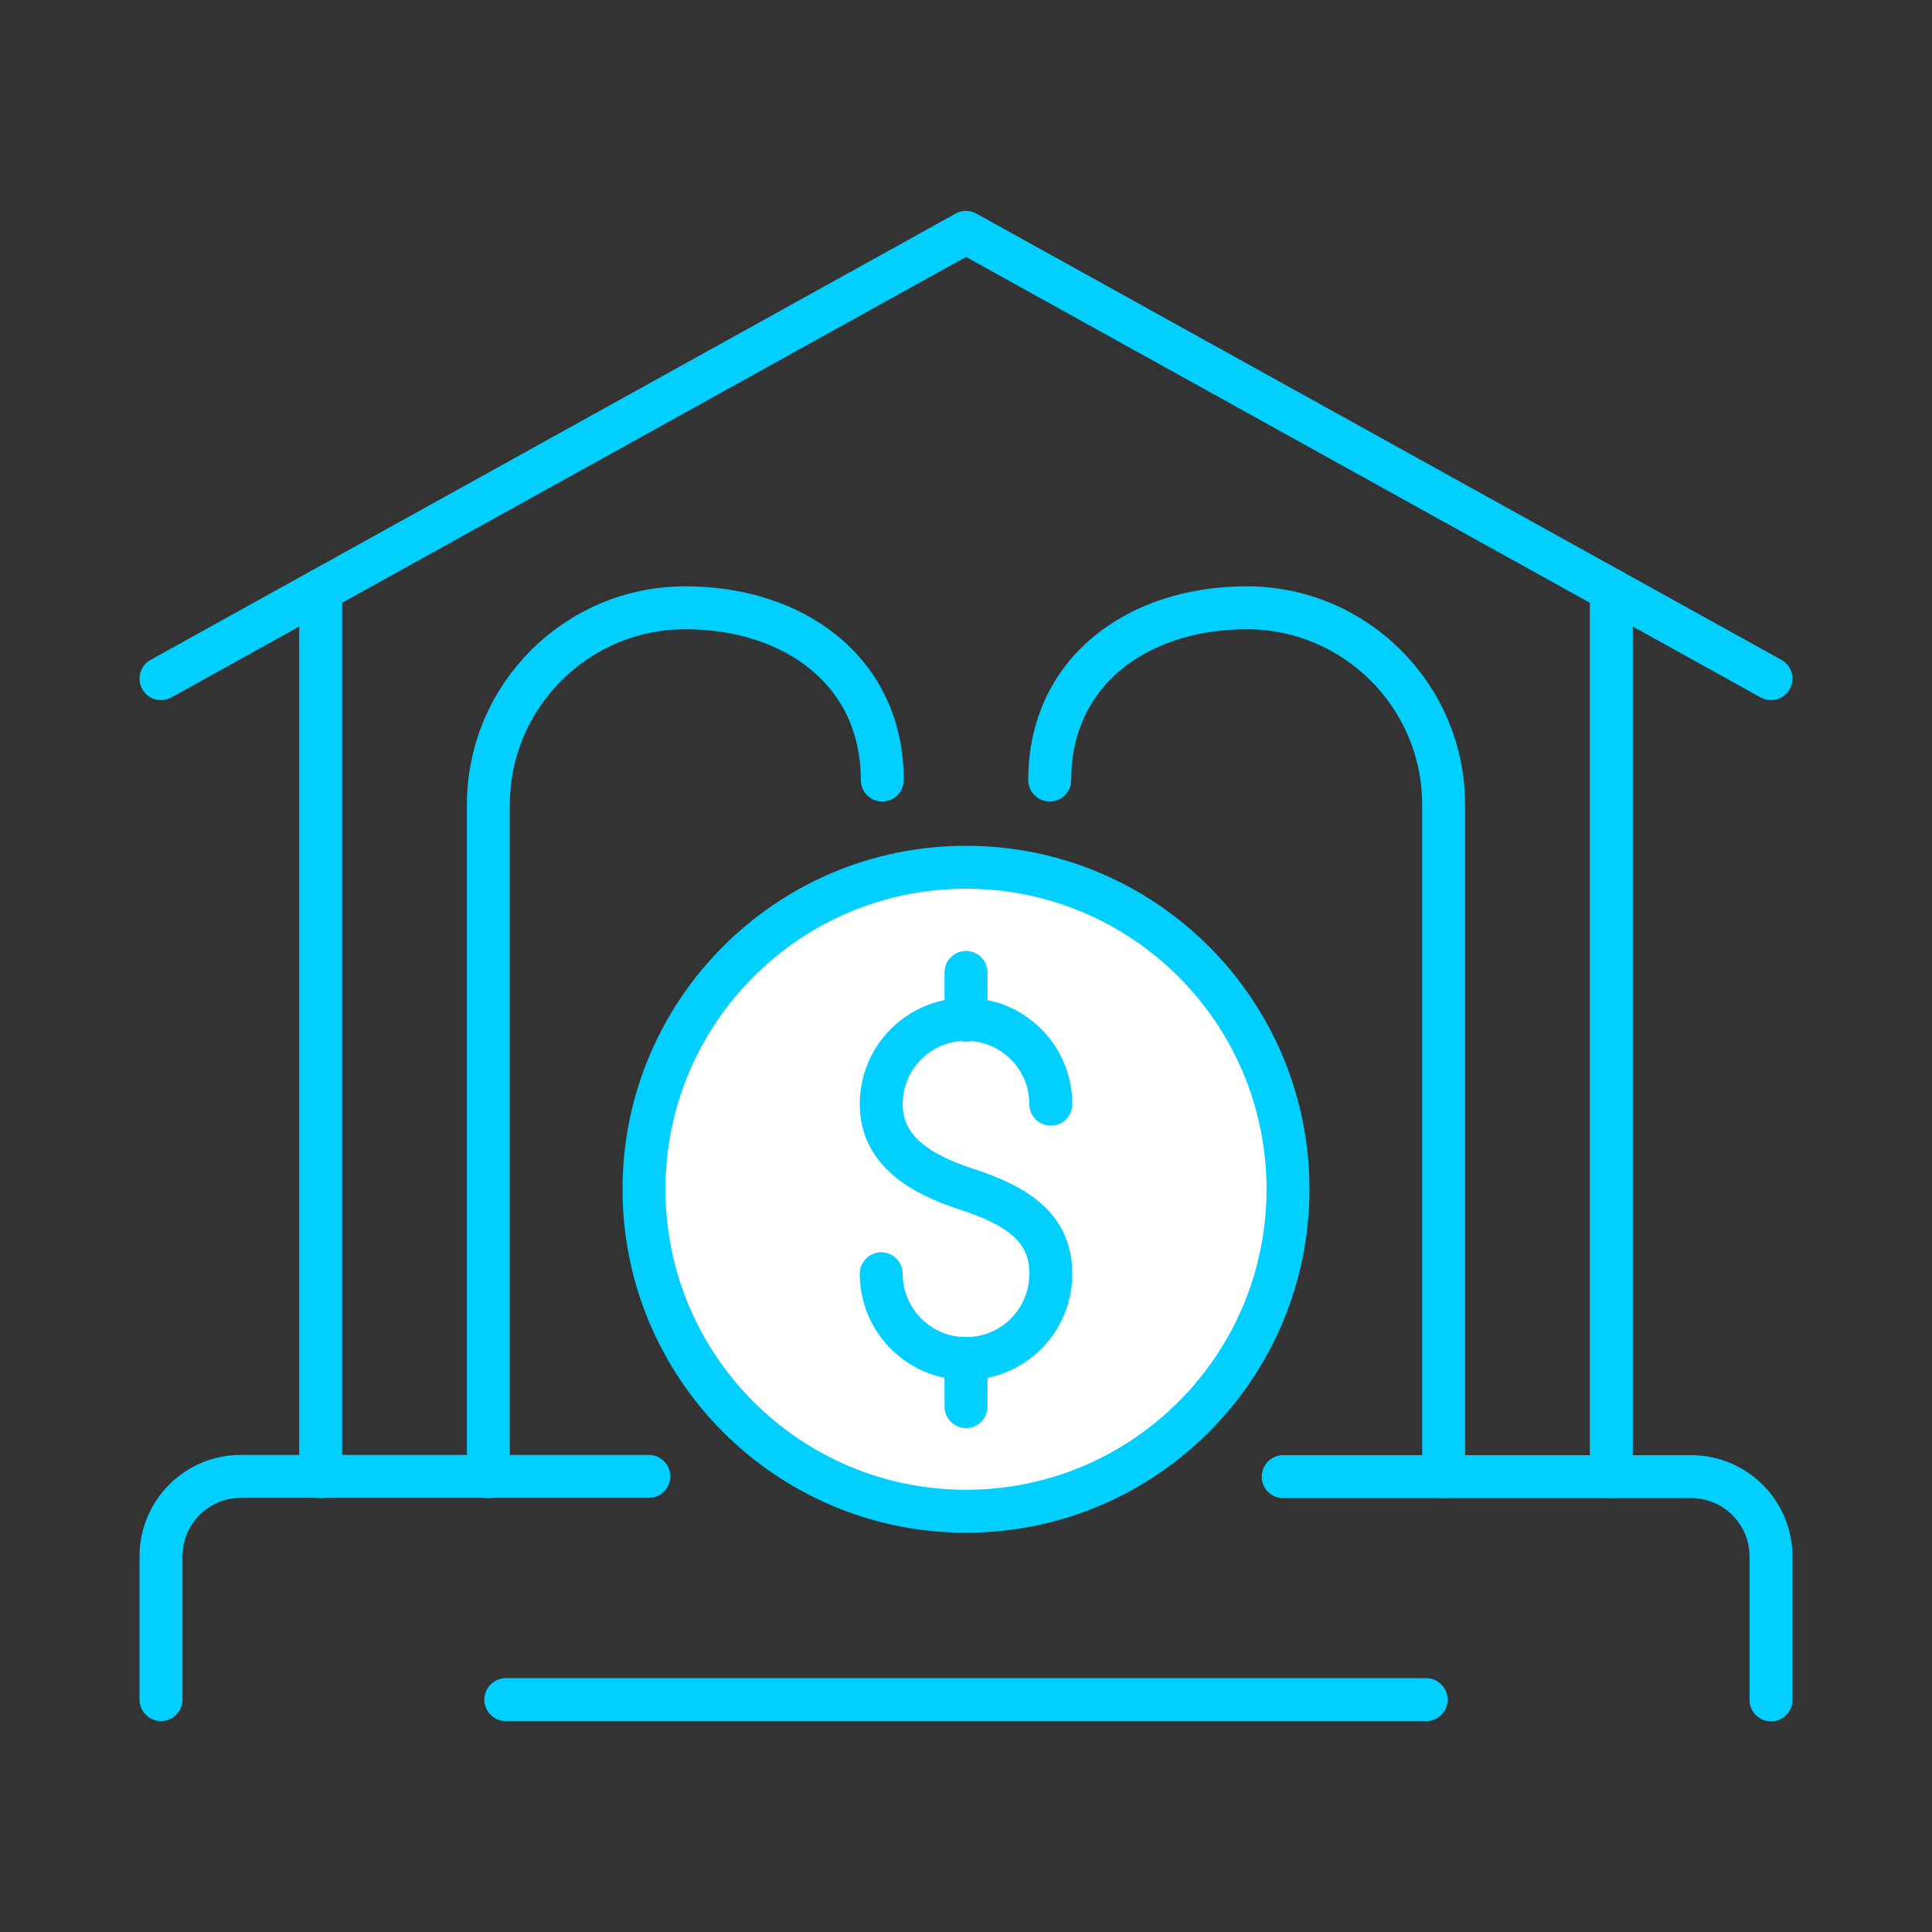
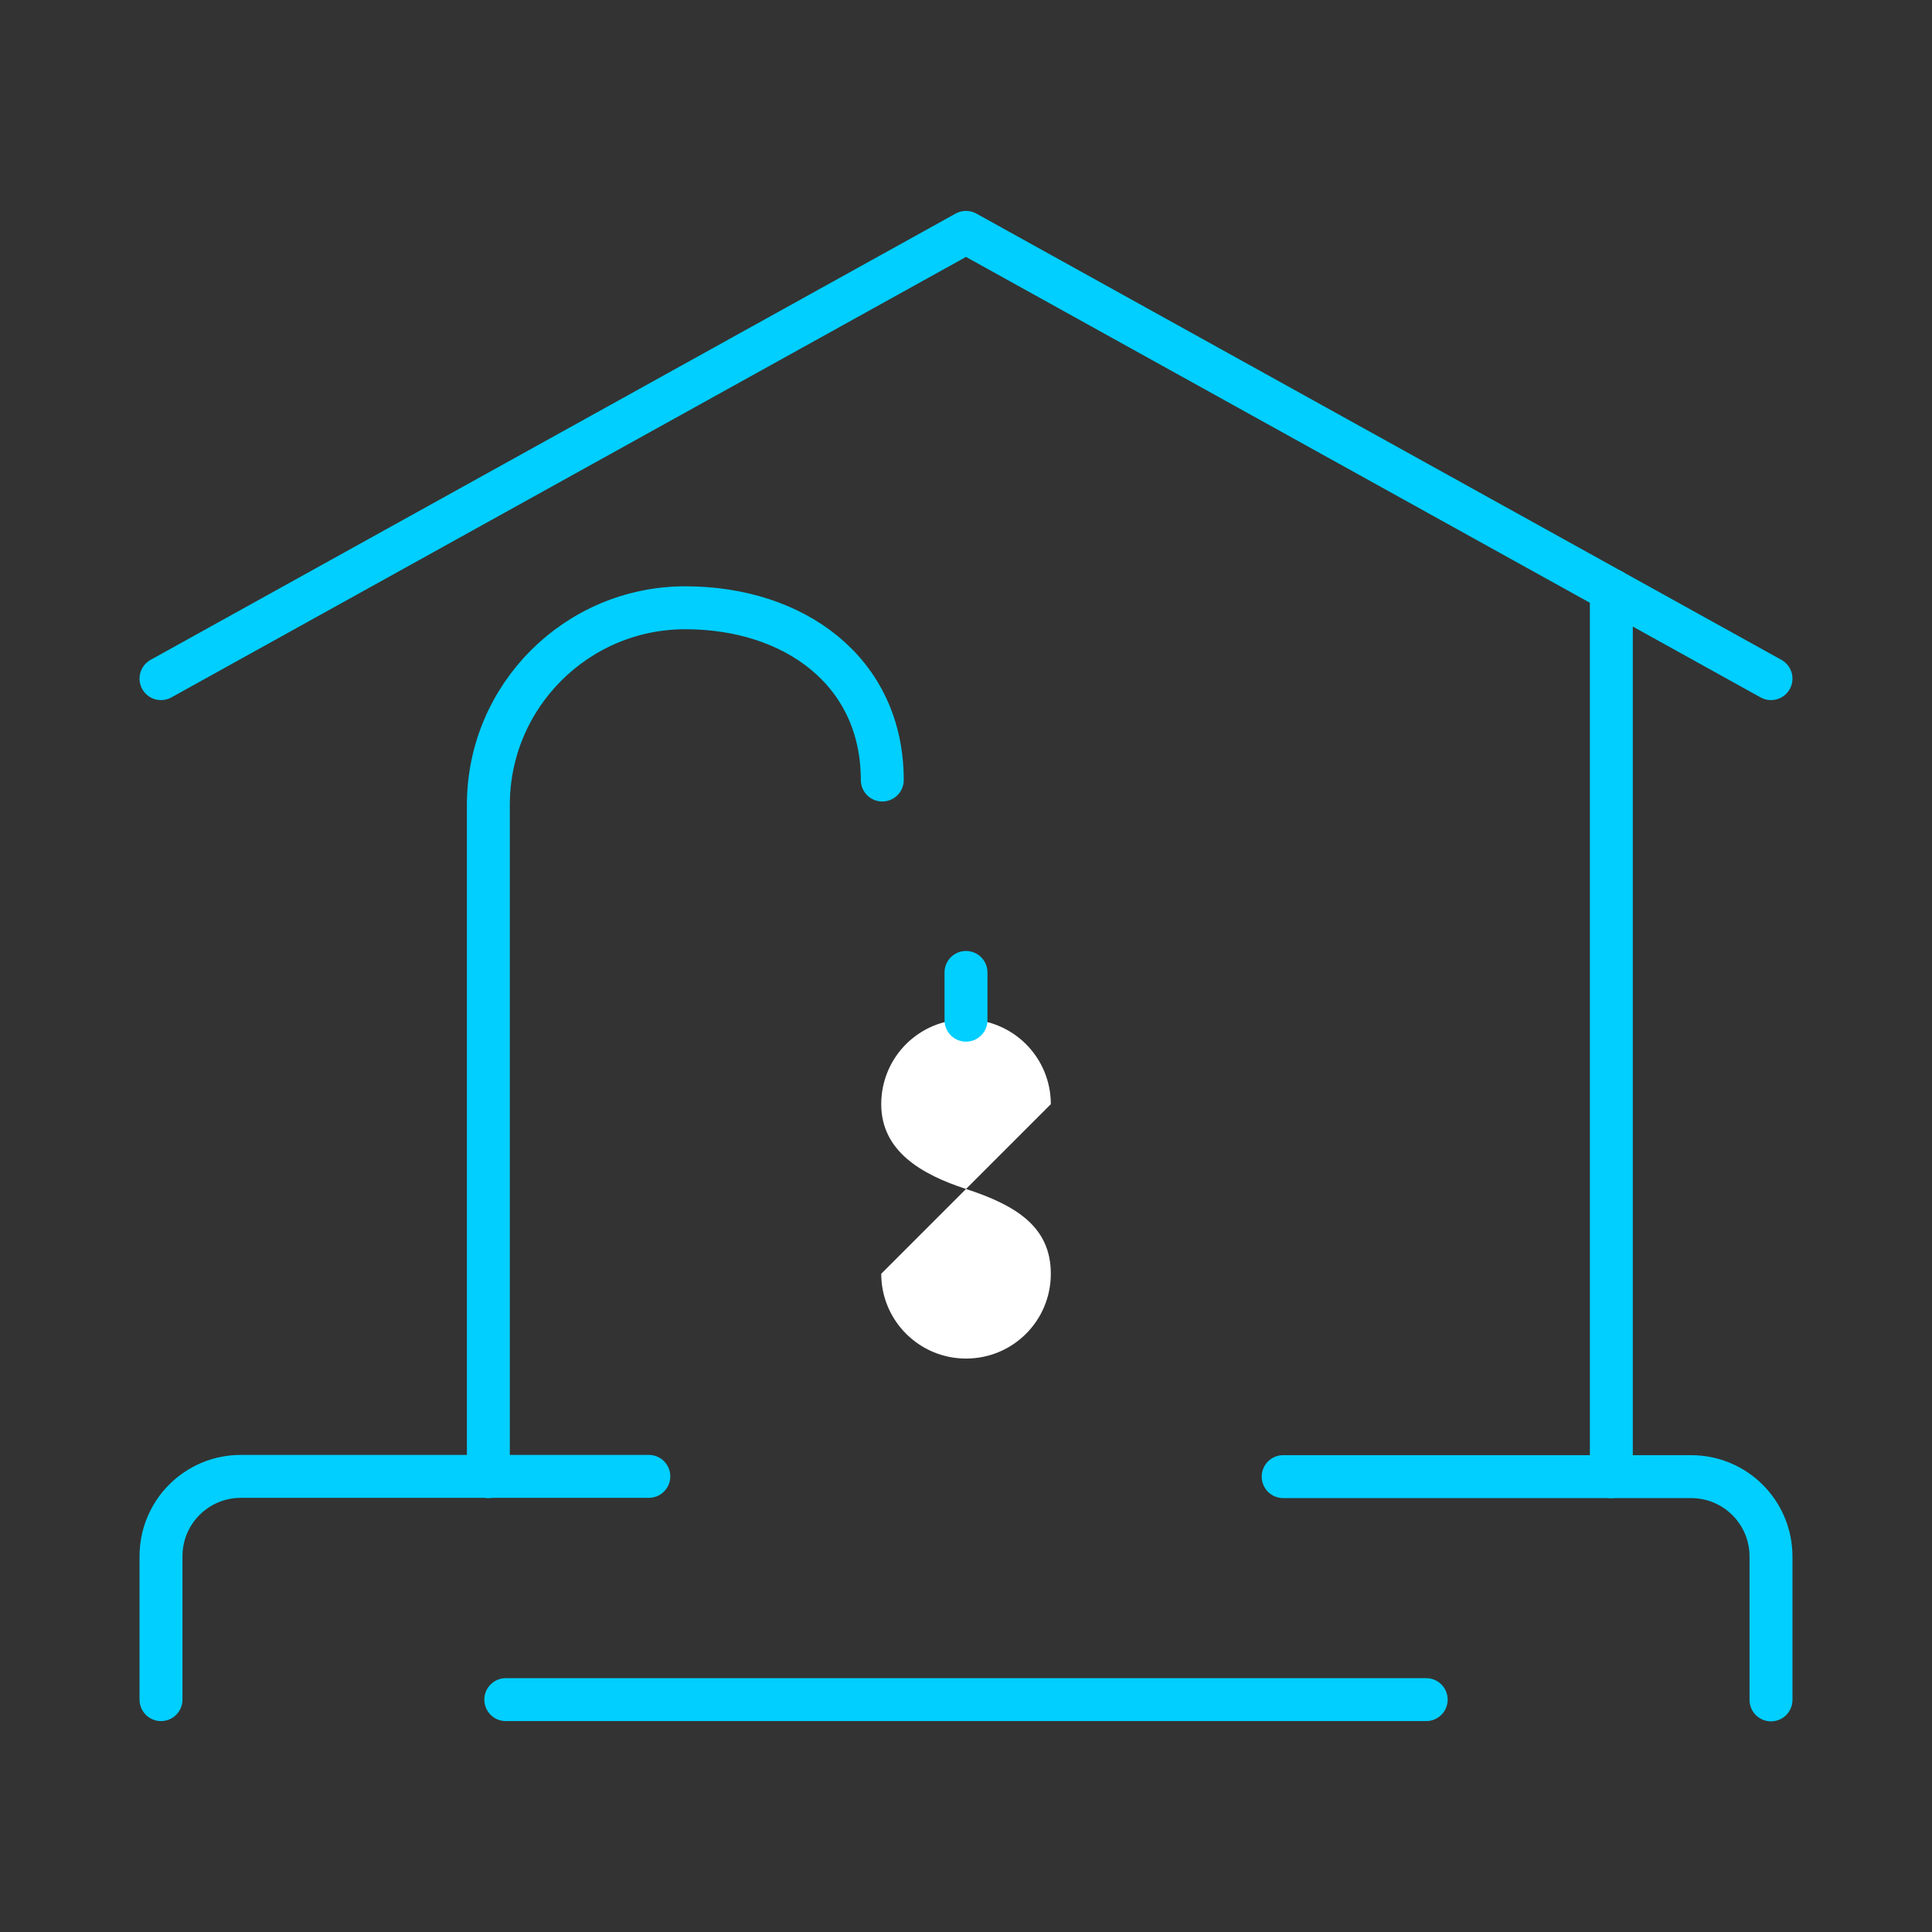
<svg xmlns="http://www.w3.org/2000/svg" width="90" height="90" viewBox="0 0 90 90" fill="none">
  <rect x="0" y="0" width="90" height="90" fill="#333333" stroke="none" />
  <g clip-path="url(#clip0_609_3437)">
    <path d="M82.5 31.613L45 10.825L7.5 31.613" stroke="#00CFFF" stroke-width="2" stroke-linecap="round" stroke-linejoin="round" />
    <path d="M75.062 68.787V27.487" stroke="#00CFFF" stroke-width="2" stroke-linecap="round" stroke-linejoin="round" />
-     <path d="M14.938 27.487V68.787" stroke="#00CFFF" stroke-width="2" stroke-linecap="round" stroke-linejoin="round" />
    <path d="M22.75 68.787V37.487C22.75 32.425 26.863 28.312 31.925 28.312C36.987 28.312 41.1 31.262 41.1 36.337" stroke="#00CFFF" stroke-width="2" stroke-linecap="round" stroke-linejoin="round" />
-     <path d="M67.25 68.787V37.487C67.25 32.425 63.138 28.312 58.075 28.312C53.013 28.312 48.9 31.262 48.9 36.337" stroke="#00CFFF" stroke-width="2" stroke-linecap="round" stroke-linejoin="round" />
    <path d="M59.775 68.787H78.775C80.838 68.787 82.5 70.45 82.5 72.512V79.187" stroke="#00CFFF" stroke-width="2" stroke-linecap="round" stroke-linejoin="round" />
    <path d="M7.5 79.175V72.5C7.5 70.438 9.162 68.775 11.225 68.775H30.225" stroke="#00CFFF" stroke-width="2" stroke-linecap="round" stroke-linejoin="round" />
    <path d="M23.562 79.175H66.438" stroke="#00CFFF" stroke-width="2" stroke-linecap="round" stroke-linejoin="round" />
-     <path d="M45 70.4C53.284 70.4 60 63.685 60 55.4C60 47.116 53.284 40.4 45 40.4C36.716 40.4 30 47.116 30 55.4C30 63.685 36.716 70.4 45 70.4Z" fill="white" stroke="#00CFFF" stroke-width="2" stroke-linecap="round" stroke-linejoin="round" />
    <path d="M41.051 59.337C41.051 61.512 42.813 63.287 45.001 63.287C47.188 63.287 48.951 61.525 48.951 59.337C48.951 57.15 47.338 56.15 45.001 55.387C42.926 54.712 41.051 53.625 41.051 51.437C41.051 49.25 42.813 47.487 45.001 47.487C47.188 47.487 48.951 49.25 48.951 51.437" fill="white" />
-     <path d="M41.051 59.337C41.051 61.512 42.813 63.287 45.001 63.287C47.188 63.287 48.951 61.525 48.951 59.337C48.951 57.15 47.338 56.15 45.001 55.387C42.926 54.712 41.051 53.625 41.051 51.437C41.051 49.25 42.813 47.487 45.001 47.487C47.188 47.487 48.951 49.25 48.951 51.437" stroke="#00CFFF" stroke-width="2" stroke-linecap="round" stroke-linejoin="round" />
    <path d="M45 45.3V47.525" stroke="#00CFFF" stroke-width="2" stroke-linecap="round" stroke-linejoin="round" />
-     <path d="M45 63.287V65.525" stroke="#00CFFF" stroke-width="2" stroke-linecap="round" stroke-linejoin="round" />
  </g>
  <defs>
    <clipPath id="clip0_609_3437">
      <rect width="90" height="90" fill="white" />
    </clipPath>
  </defs>
</svg>